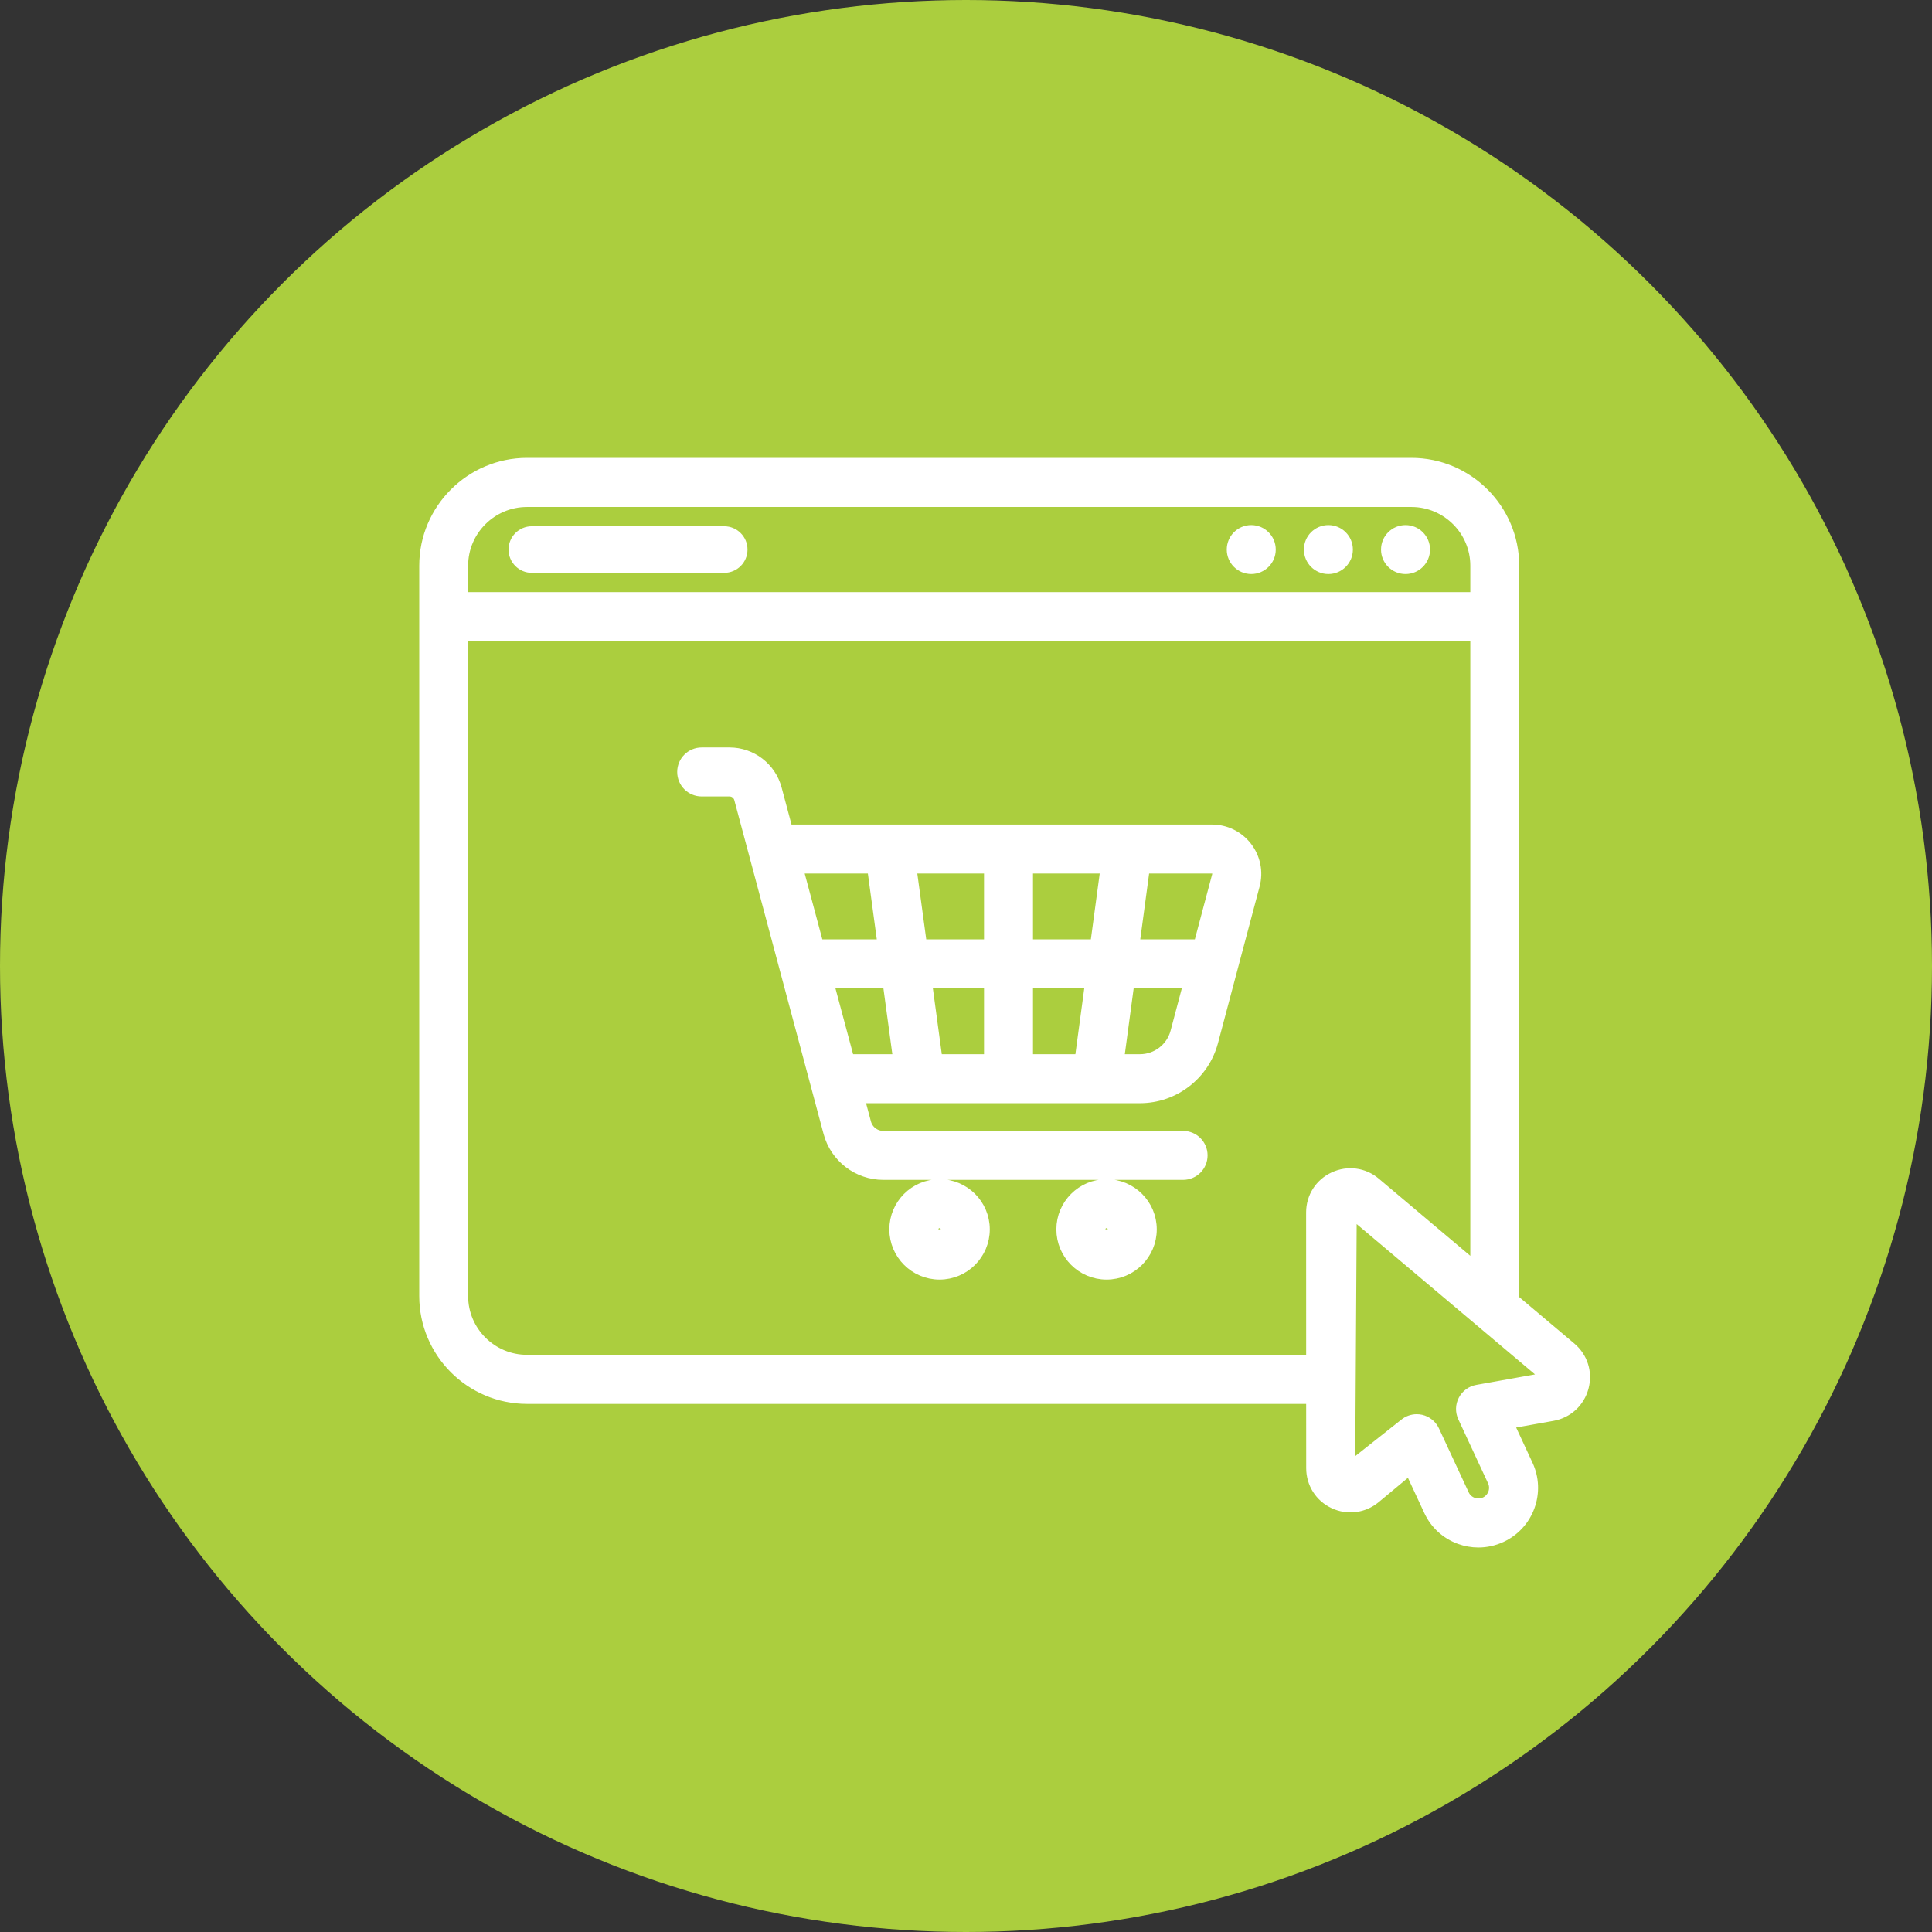
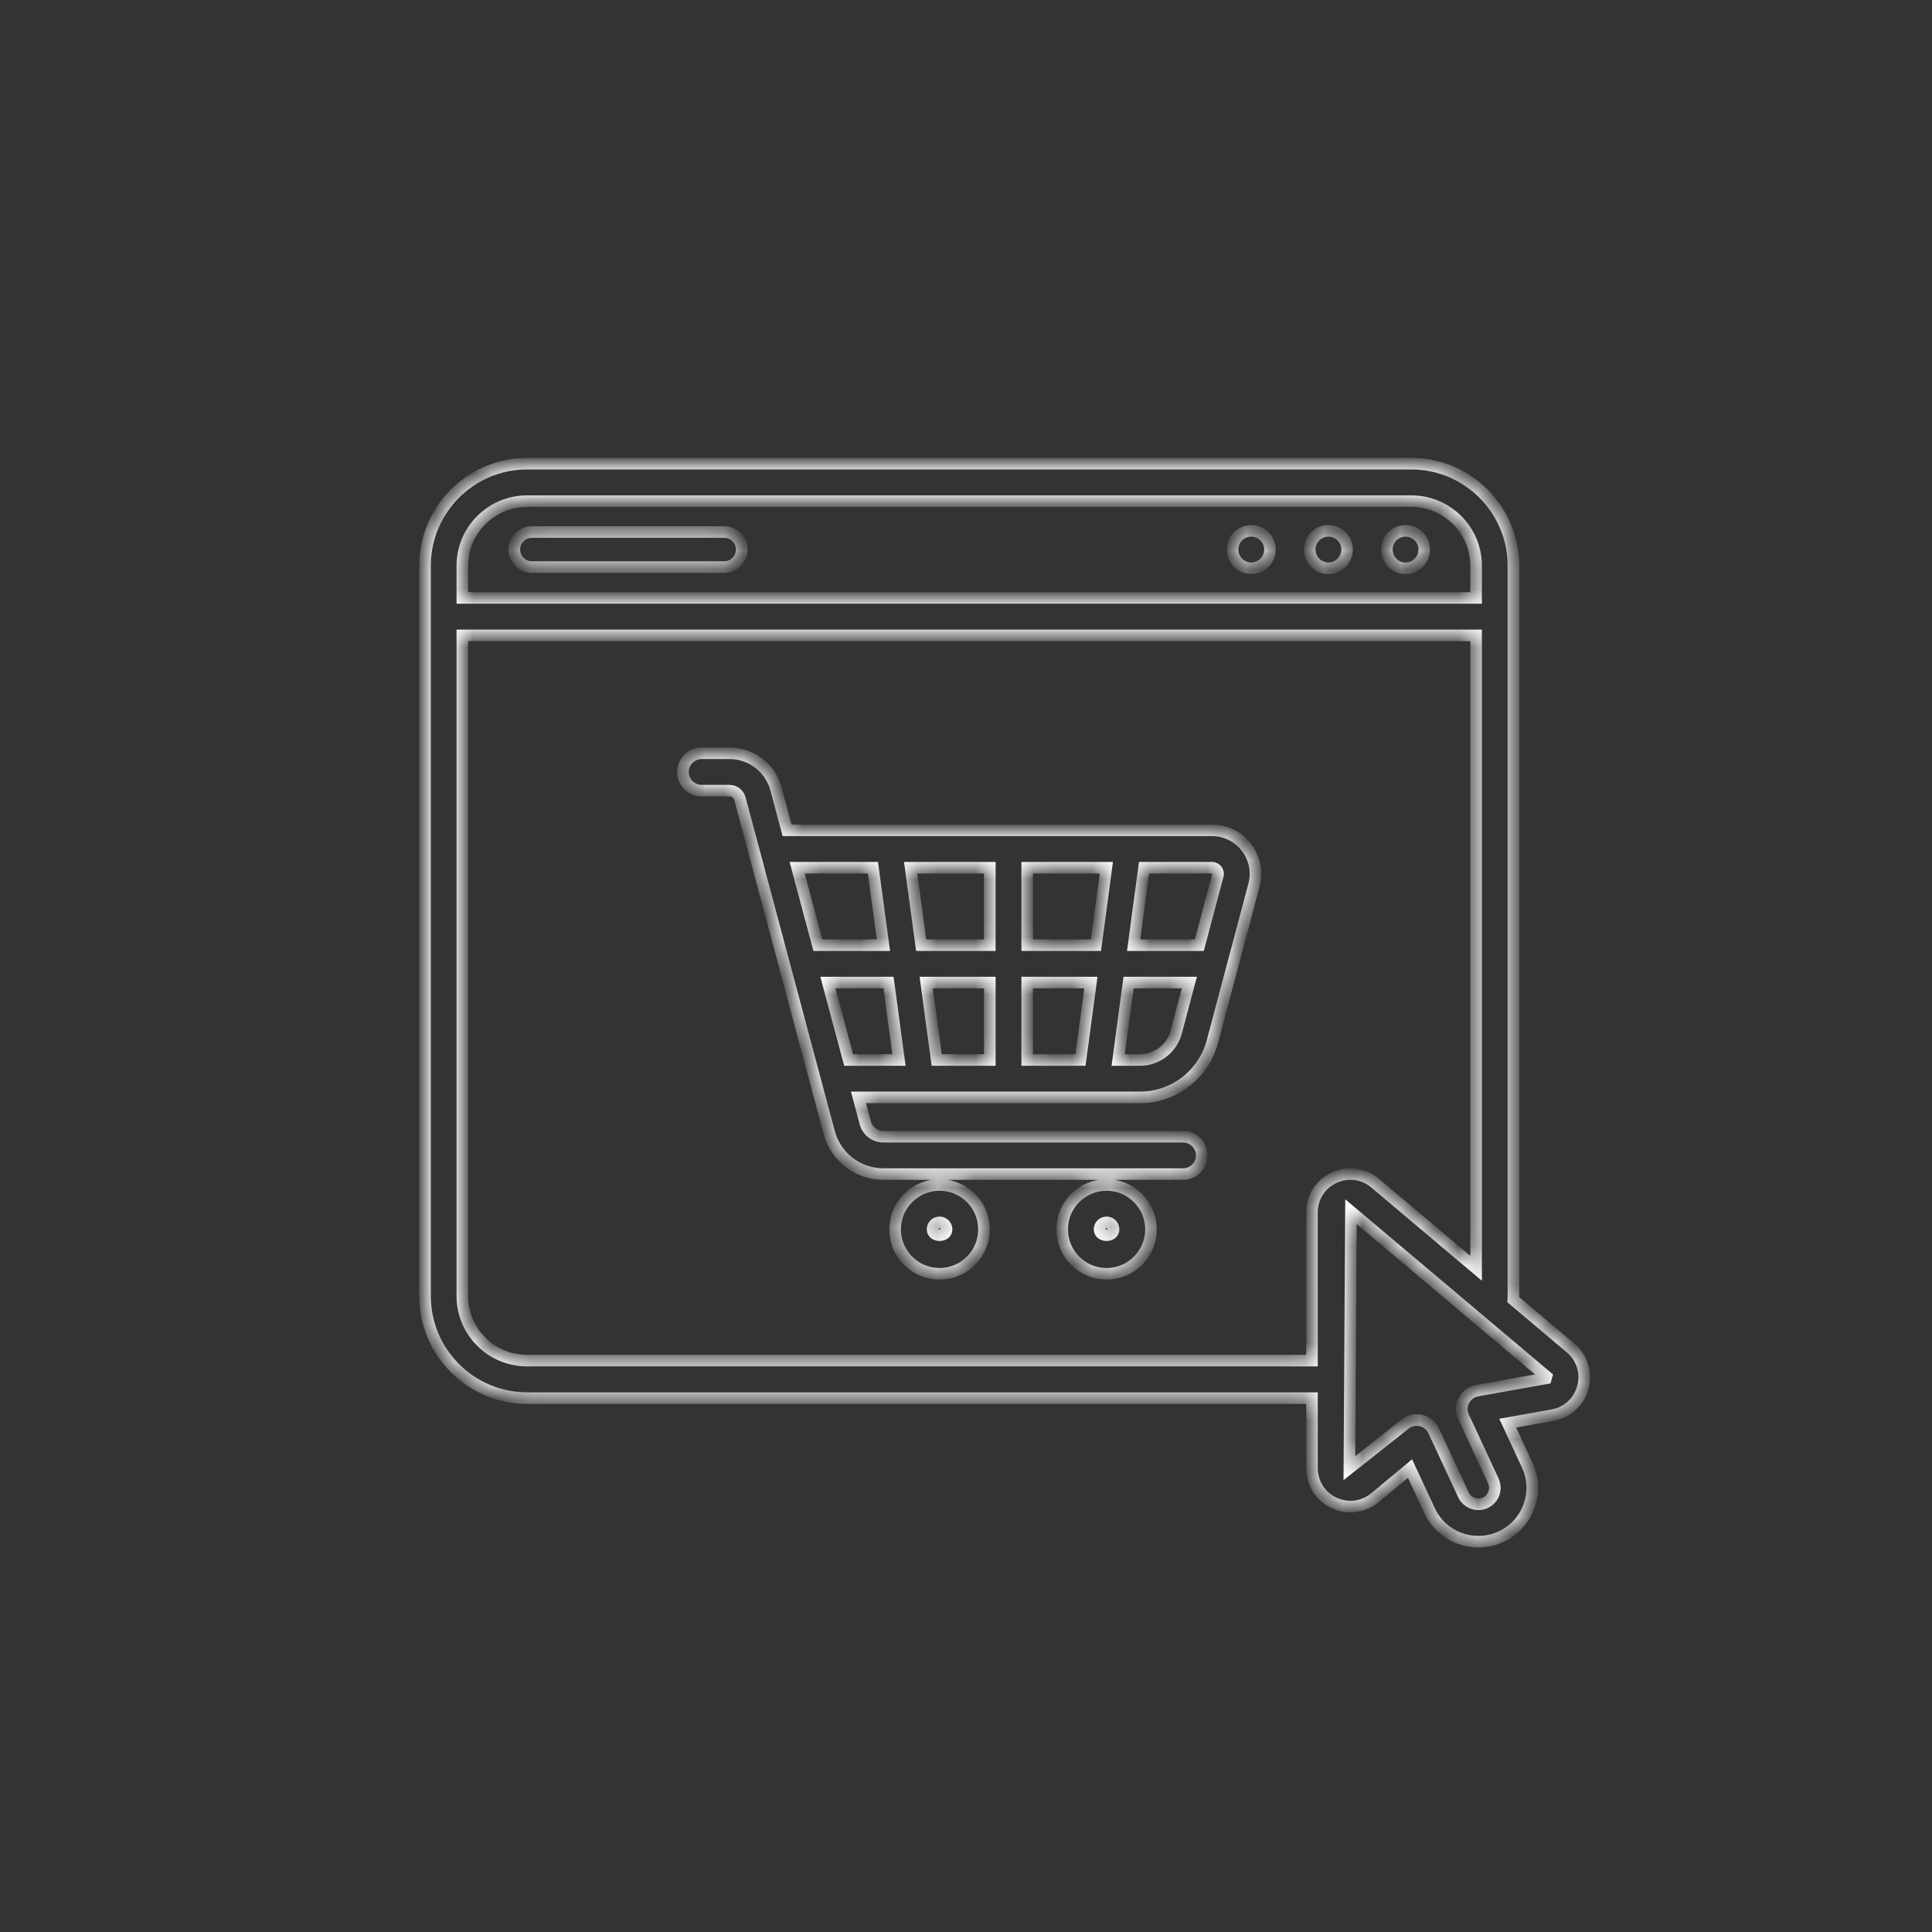
<svg xmlns="http://www.w3.org/2000/svg" width="100" height="100" viewBox="0 0 100 100" fill="none">
  <rect x="0" y="0" width="100" height="100" fill="#333333" stroke="none" />
-   <circle cx="50" cy="50" r="50" fill="#ABCE3E" />
  <mask id="path-2-outside-1_24_13" maskUnits="userSpaceOnUse" x="21" y="23" width="62" height="58" fill="black">
-     <rect fill="white" x="21" y="23" width="62" height="58" />
    <path d="M48.632 65.931C47.363 65.931 46.332 64.901 46.332 63.632C46.332 62.364 47.363 61.334 48.632 61.334C49.9 61.334 50.931 62.364 50.931 63.632C50.931 64.901 49.9 65.931 48.632 65.931ZM48.632 63.269C48.431 63.269 48.268 63.432 48.268 63.632C48.268 64.033 48.996 64.033 48.996 63.632C48.996 63.432 48.832 63.269 48.632 63.269ZM57.276 65.931C56.008 65.931 54.977 64.901 54.977 63.632C54.977 62.364 56.008 61.334 57.276 61.334C58.544 61.334 59.574 62.364 59.574 63.632C59.574 64.901 58.544 65.931 57.276 65.931ZM57.276 63.269C57.075 63.269 56.913 63.432 56.913 63.632C56.913 64.033 57.639 64.033 57.639 63.632C57.639 63.432 57.476 63.269 57.276 63.269ZM64.516 43.858C64.086 43.299 63.434 42.978 62.729 42.978H40.739L40.166 40.836C39.876 39.748 38.888 38.989 37.762 38.989H36.32C35.785 38.989 35.352 39.422 35.352 39.957C35.352 40.492 35.785 40.925 36.32 40.925H37.762C38.012 40.925 38.232 41.094 38.297 41.336L42.919 58.619C43.258 59.886 44.41 60.77 45.721 60.77H61.236C61.771 60.77 62.204 60.338 62.204 59.803C62.204 59.268 61.771 58.835 61.236 58.835H45.721C45.285 58.835 44.901 58.54 44.789 58.12L44.436 56.801H59.004C60.756 56.801 62.296 55.618 62.75 53.924L64.907 45.812C65.088 45.13 64.945 44.418 64.516 43.858ZM62.981 45.038C63.017 45.084 63.071 45.182 63.035 45.315L62.076 48.922H58.677L59.216 44.914H62.729C62.865 44.914 62.945 44.992 62.981 45.038ZM56.725 48.922H53.168V44.914H57.264L56.725 48.922ZM51.233 44.914V48.922H47.68L47.136 44.914H51.233ZM45.183 44.914L45.726 48.922H42.334L41.26 44.914H45.183ZM45.988 50.858L46.531 54.865H43.926L42.852 50.858H45.988ZM47.942 50.858H51.233V54.865H48.485L47.942 50.858ZM53.168 54.865V50.858H56.464L55.924 54.865H53.168ZM59.004 54.865H57.877L58.416 50.858H61.561L60.879 53.425C60.652 54.274 59.881 54.865 59.004 54.865ZM38.391 28.445C38.391 27.944 37.986 27.538 37.484 27.538H27.529C27.027 27.538 26.622 27.944 26.622 28.445C26.622 28.946 27.027 29.351 27.529 29.351H37.484C37.986 29.351 38.391 28.946 38.391 28.445ZM65.733 28.445C65.733 28.979 65.299 29.412 64.765 29.412C64.23 29.412 63.797 28.979 63.797 28.445C63.797 27.91 64.23 27.477 64.765 27.477C65.299 27.477 65.733 27.91 65.733 28.445ZM68.758 27.477C68.223 27.477 67.79 27.91 67.79 28.445C67.79 28.979 68.223 29.413 68.758 29.413C69.292 29.413 69.725 28.979 69.725 28.445C69.725 27.91 69.292 27.477 68.758 27.477ZM72.75 27.477C72.216 27.477 71.782 27.91 71.782 28.445C71.782 28.979 72.216 29.413 72.75 29.413C73.285 29.413 73.718 28.979 73.718 28.445C73.718 27.91 73.285 27.477 72.75 27.477ZM81.291 69.768L78.323 67.266C78.325 67.206 78.334 67.147 78.334 67.088V29.278C78.334 26.372 75.963 24 73.056 24H27.278C24.372 24 22 26.372 22 29.278V67.088C22 69.994 24.372 72.366 27.278 72.366H67.907L67.909 75.991C67.909 76.771 68.347 77.461 69.054 77.792C69.755 78.119 70.57 78.017 71.169 77.52L72.982 76.013L73.991 78.181C74.303 78.858 74.863 79.372 75.562 79.628C75.874 79.741 76.199 79.798 76.52 79.798C76.921 79.798 77.322 79.711 77.696 79.537C78.371 79.223 78.885 78.664 79.14 77.964C79.395 77.263 79.363 76.505 79.048 75.832L78.04 73.662L80.359 73.248C81.127 73.11 81.728 72.556 81.93 71.802C82.133 71.05 81.887 70.269 81.291 69.768ZM23.931 29.278C23.931 27.441 25.431 25.941 27.278 25.941H73.056C74.903 25.941 76.403 27.441 76.403 29.278V30.947H23.931V29.278ZM67.905 62.757L67.907 70.425H27.278C25.431 70.425 23.931 68.925 23.931 67.088V32.888H76.403V65.647L71.173 61.237C70.574 60.731 69.761 60.629 69.054 60.956C68.345 61.285 67.905 61.974 67.905 62.757ZM80.017 71.343L76.462 71.978C76.167 72.031 75.912 72.218 75.774 72.484C75.634 72.751 75.628 73.067 75.755 73.339L77.294 76.65C77.39 76.855 77.399 77.087 77.322 77.301C77.243 77.514 77.086 77.686 76.882 77.783C76.674 77.877 76.439 77.889 76.228 77.809C76.012 77.732 75.842 77.575 75.746 77.367L74.207 74.059C74.08 73.787 73.834 73.588 73.541 73.522C73.472 73.507 73.4 73.499 73.33 73.499C73.107 73.499 72.887 73.577 72.712 73.722L69.844 75.991L69.925 62.715L80.044 71.246L80.017 71.343Z" />
  </mask>
-   <path d="M48.632 65.931C47.363 65.931 46.332 64.901 46.332 63.632C46.332 62.364 47.363 61.334 48.632 61.334C49.9 61.334 50.931 62.364 50.931 63.632C50.931 64.901 49.9 65.931 48.632 65.931ZM48.632 63.269C48.431 63.269 48.268 63.432 48.268 63.632C48.268 64.033 48.996 64.033 48.996 63.632C48.996 63.432 48.832 63.269 48.632 63.269ZM57.276 65.931C56.008 65.931 54.977 64.901 54.977 63.632C54.977 62.364 56.008 61.334 57.276 61.334C58.544 61.334 59.574 62.364 59.574 63.632C59.574 64.901 58.544 65.931 57.276 65.931ZM57.276 63.269C57.075 63.269 56.913 63.432 56.913 63.632C56.913 64.033 57.639 64.033 57.639 63.632C57.639 63.432 57.476 63.269 57.276 63.269ZM64.516 43.858C64.086 43.299 63.434 42.978 62.729 42.978H40.739L40.166 40.836C39.876 39.748 38.888 38.989 37.762 38.989H36.32C35.785 38.989 35.352 39.422 35.352 39.957C35.352 40.492 35.785 40.925 36.32 40.925H37.762C38.012 40.925 38.232 41.094 38.297 41.336L42.919 58.619C43.258 59.886 44.41 60.77 45.721 60.77H61.236C61.771 60.77 62.204 60.338 62.204 59.803C62.204 59.268 61.771 58.835 61.236 58.835H45.721C45.285 58.835 44.901 58.54 44.789 58.12L44.436 56.801H59.004C60.756 56.801 62.296 55.618 62.75 53.924L64.907 45.812C65.088 45.13 64.945 44.418 64.516 43.858ZM62.981 45.038C63.017 45.084 63.071 45.182 63.035 45.315L62.076 48.922H58.677L59.216 44.914H62.729C62.865 44.914 62.945 44.992 62.981 45.038ZM56.725 48.922H53.168V44.914H57.264L56.725 48.922ZM51.233 44.914V48.922H47.68L47.136 44.914H51.233ZM45.183 44.914L45.726 48.922H42.334L41.26 44.914H45.183ZM45.988 50.858L46.531 54.865H43.926L42.852 50.858H45.988ZM47.942 50.858H51.233V54.865H48.485L47.942 50.858ZM53.168 54.865V50.858H56.464L55.924 54.865H53.168ZM59.004 54.865H57.877L58.416 50.858H61.561L60.879 53.425C60.652 54.274 59.881 54.865 59.004 54.865ZM38.391 28.445C38.391 27.944 37.986 27.538 37.484 27.538H27.529C27.027 27.538 26.622 27.944 26.622 28.445C26.622 28.946 27.027 29.351 27.529 29.351H37.484C37.986 29.351 38.391 28.946 38.391 28.445ZM65.733 28.445C65.733 28.979 65.299 29.412 64.765 29.412C64.23 29.412 63.797 28.979 63.797 28.445C63.797 27.91 64.23 27.477 64.765 27.477C65.299 27.477 65.733 27.91 65.733 28.445ZM68.758 27.477C68.223 27.477 67.79 27.91 67.79 28.445C67.79 28.979 68.223 29.413 68.758 29.413C69.292 29.413 69.725 28.979 69.725 28.445C69.725 27.91 69.292 27.477 68.758 27.477ZM72.75 27.477C72.216 27.477 71.782 27.91 71.782 28.445C71.782 28.979 72.216 29.413 72.75 29.413C73.285 29.413 73.718 28.979 73.718 28.445C73.718 27.91 73.285 27.477 72.75 27.477ZM81.291 69.768L78.323 67.266C78.325 67.206 78.334 67.147 78.334 67.088V29.278C78.334 26.372 75.963 24 73.056 24H27.278C24.372 24 22 26.372 22 29.278V67.088C22 69.994 24.372 72.366 27.278 72.366H67.907L67.909 75.991C67.909 76.771 68.347 77.461 69.054 77.792C69.755 78.119 70.57 78.017 71.169 77.52L72.982 76.013L73.991 78.181C74.303 78.858 74.863 79.372 75.562 79.628C75.874 79.741 76.199 79.798 76.52 79.798C76.921 79.798 77.322 79.711 77.696 79.537C78.371 79.223 78.885 78.664 79.14 77.964C79.395 77.263 79.363 76.505 79.048 75.832L78.04 73.662L80.359 73.248C81.127 73.11 81.728 72.556 81.93 71.802C82.133 71.05 81.887 70.269 81.291 69.768ZM23.931 29.278C23.931 27.441 25.431 25.941 27.278 25.941H73.056C74.903 25.941 76.403 27.441 76.403 29.278V30.947H23.931V29.278ZM67.905 62.757L67.907 70.425H27.278C25.431 70.425 23.931 68.925 23.931 67.088V32.888H76.403V65.647L71.173 61.237C70.574 60.731 69.761 60.629 69.054 60.956C68.345 61.285 67.905 61.974 67.905 62.757ZM80.017 71.343L76.462 71.978C76.167 72.031 75.912 72.218 75.774 72.484C75.634 72.751 75.628 73.067 75.755 73.339L77.294 76.65C77.39 76.855 77.399 77.087 77.322 77.301C77.243 77.514 77.086 77.686 76.882 77.783C76.674 77.877 76.439 77.889 76.228 77.809C76.012 77.732 75.842 77.575 75.746 77.367L74.207 74.059C74.08 73.787 73.834 73.588 73.541 73.522C73.472 73.507 73.4 73.499 73.33 73.499C73.107 73.499 72.887 73.577 72.712 73.722L69.844 75.991L69.925 62.715L80.044 71.246L80.017 71.343Z" fill="white" />
  <path d="M48.632 65.931C47.363 65.931 46.332 64.901 46.332 63.632C46.332 62.364 47.363 61.334 48.632 61.334C49.9 61.334 50.931 62.364 50.931 63.632C50.931 64.901 49.9 65.931 48.632 65.931ZM48.632 63.269C48.431 63.269 48.268 63.432 48.268 63.632C48.268 64.033 48.996 64.033 48.996 63.632C48.996 63.432 48.832 63.269 48.632 63.269ZM57.276 65.931C56.008 65.931 54.977 64.901 54.977 63.632C54.977 62.364 56.008 61.334 57.276 61.334C58.544 61.334 59.574 62.364 59.574 63.632C59.574 64.901 58.544 65.931 57.276 65.931ZM57.276 63.269C57.075 63.269 56.913 63.432 56.913 63.632C56.913 64.033 57.639 64.033 57.639 63.632C57.639 63.432 57.476 63.269 57.276 63.269ZM64.516 43.858C64.086 43.299 63.434 42.978 62.729 42.978H40.739L40.166 40.836C39.876 39.748 38.888 38.989 37.762 38.989H36.32C35.785 38.989 35.352 39.422 35.352 39.957C35.352 40.492 35.785 40.925 36.32 40.925H37.762C38.012 40.925 38.232 41.094 38.297 41.336L42.919 58.619C43.258 59.886 44.41 60.77 45.721 60.77H61.236C61.771 60.77 62.204 60.338 62.204 59.803C62.204 59.268 61.771 58.835 61.236 58.835H45.721C45.285 58.835 44.901 58.54 44.789 58.12L44.436 56.801H59.004C60.756 56.801 62.296 55.618 62.75 53.924L64.907 45.812C65.088 45.13 64.945 44.418 64.516 43.858ZM62.981 45.038C63.017 45.084 63.071 45.182 63.035 45.315L62.076 48.922H58.677L59.216 44.914H62.729C62.865 44.914 62.945 44.992 62.981 45.038ZM56.725 48.922H53.168V44.914H57.264L56.725 48.922ZM51.233 44.914V48.922H47.68L47.136 44.914H51.233ZM45.183 44.914L45.726 48.922H42.334L41.26 44.914H45.183ZM45.988 50.858L46.531 54.865H43.926L42.852 50.858H45.988ZM47.942 50.858H51.233V54.865H48.485L47.942 50.858ZM53.168 54.865V50.858H56.464L55.924 54.865H53.168ZM59.004 54.865H57.877L58.416 50.858H61.561L60.879 53.425C60.652 54.274 59.881 54.865 59.004 54.865ZM38.391 28.445C38.391 27.944 37.986 27.538 37.484 27.538H27.529C27.027 27.538 26.622 27.944 26.622 28.445C26.622 28.946 27.027 29.351 27.529 29.351H37.484C37.986 29.351 38.391 28.946 38.391 28.445ZM65.733 28.445C65.733 28.979 65.299 29.412 64.765 29.412C64.23 29.412 63.797 28.979 63.797 28.445C63.797 27.91 64.23 27.477 64.765 27.477C65.299 27.477 65.733 27.91 65.733 28.445ZM68.758 27.477C68.223 27.477 67.79 27.91 67.79 28.445C67.79 28.979 68.223 29.413 68.758 29.413C69.292 29.413 69.725 28.979 69.725 28.445C69.725 27.91 69.292 27.477 68.758 27.477ZM72.75 27.477C72.216 27.477 71.782 27.91 71.782 28.445C71.782 28.979 72.216 29.413 72.75 29.413C73.285 29.413 73.718 28.979 73.718 28.445C73.718 27.91 73.285 27.477 72.75 27.477ZM81.291 69.768L78.323 67.266C78.325 67.206 78.334 67.147 78.334 67.088V29.278C78.334 26.372 75.963 24 73.056 24H27.278C24.372 24 22 26.372 22 29.278V67.088C22 69.994 24.372 72.366 27.278 72.366H67.907L67.909 75.991C67.909 76.771 68.347 77.461 69.054 77.792C69.755 78.119 70.57 78.017 71.169 77.52L72.982 76.013L73.991 78.181C74.303 78.858 74.863 79.372 75.562 79.628C75.874 79.741 76.199 79.798 76.52 79.798C76.921 79.798 77.322 79.711 77.696 79.537C78.371 79.223 78.885 78.664 79.14 77.964C79.395 77.263 79.363 76.505 79.048 75.832L78.04 73.662L80.359 73.248C81.127 73.11 81.728 72.556 81.93 71.802C82.133 71.05 81.887 70.269 81.291 69.768ZM23.931 29.278C23.931 27.441 25.431 25.941 27.278 25.941H73.056C74.903 25.941 76.403 27.441 76.403 29.278V30.947H23.931V29.278ZM67.905 62.757L67.907 70.425H27.278C25.431 70.425 23.931 68.925 23.931 67.088V32.888H76.403V65.647L71.173 61.237C70.574 60.731 69.761 60.629 69.054 60.956C68.345 61.285 67.905 61.974 67.905 62.757ZM80.017 71.343L76.462 71.978C76.167 72.031 75.912 72.218 75.774 72.484C75.634 72.751 75.628 73.067 75.755 73.339L77.294 76.65C77.39 76.855 77.399 77.087 77.322 77.301C77.243 77.514 77.086 77.686 76.882 77.783C76.674 77.877 76.439 77.889 76.228 77.809C76.012 77.732 75.842 77.575 75.746 77.367L74.207 74.059C74.08 73.787 73.834 73.588 73.541 73.522C73.472 73.507 73.4 73.499 73.33 73.499C73.107 73.499 72.887 73.577 72.712 73.722L69.844 75.991L69.925 62.715L80.044 71.246L80.017 71.343Z" stroke="white" stroke-width="0.6" mask="url(#path-2-outside-1_24_13)" />
</svg>